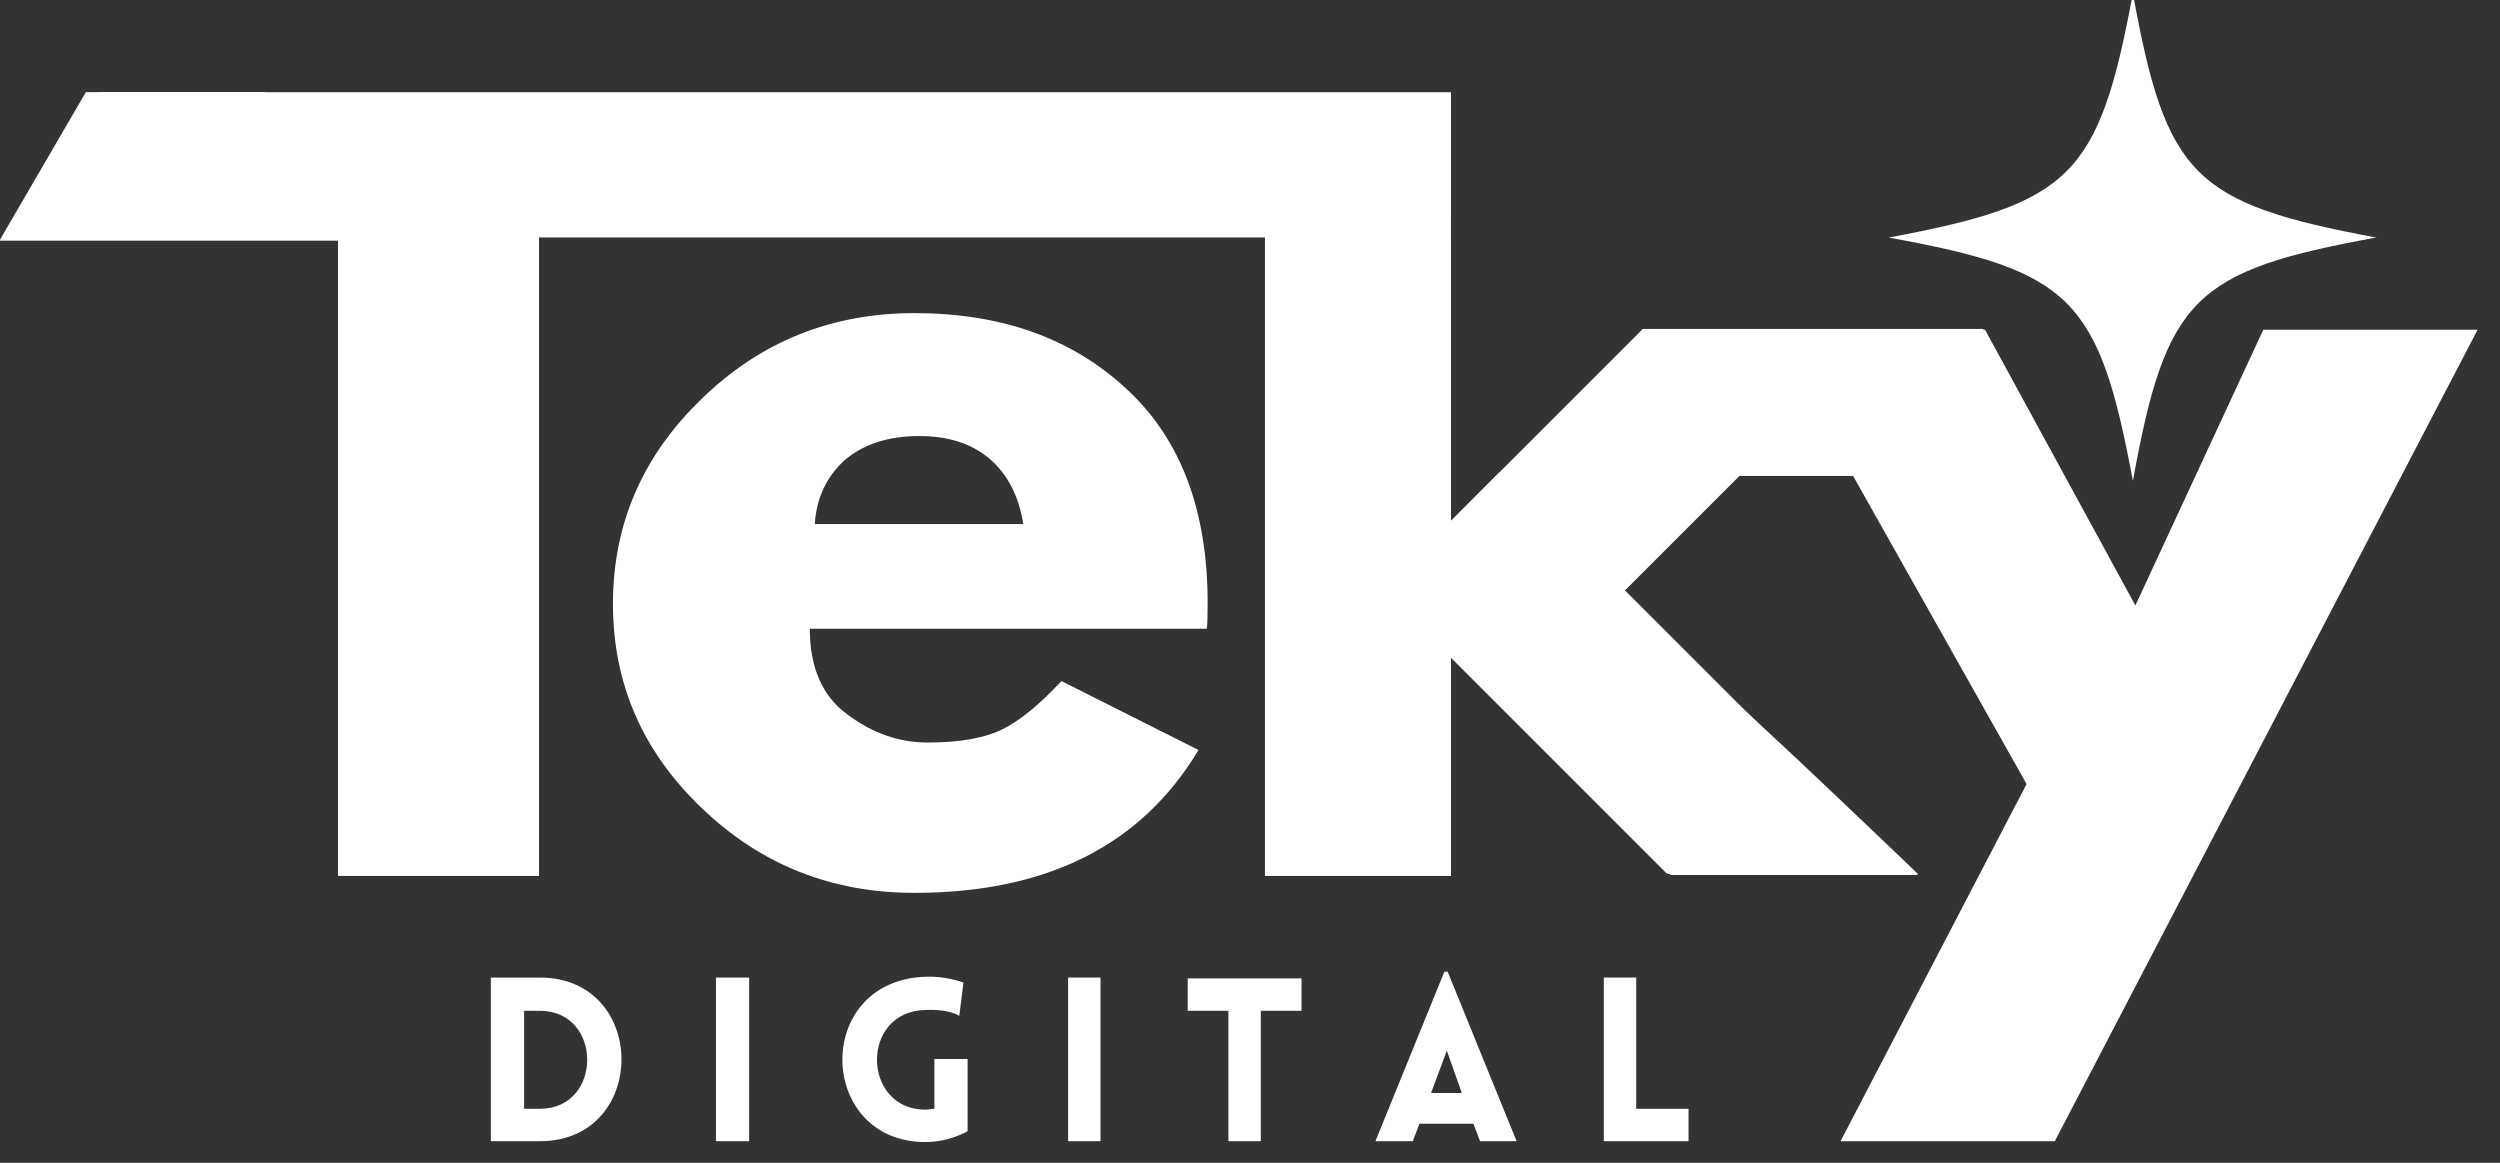
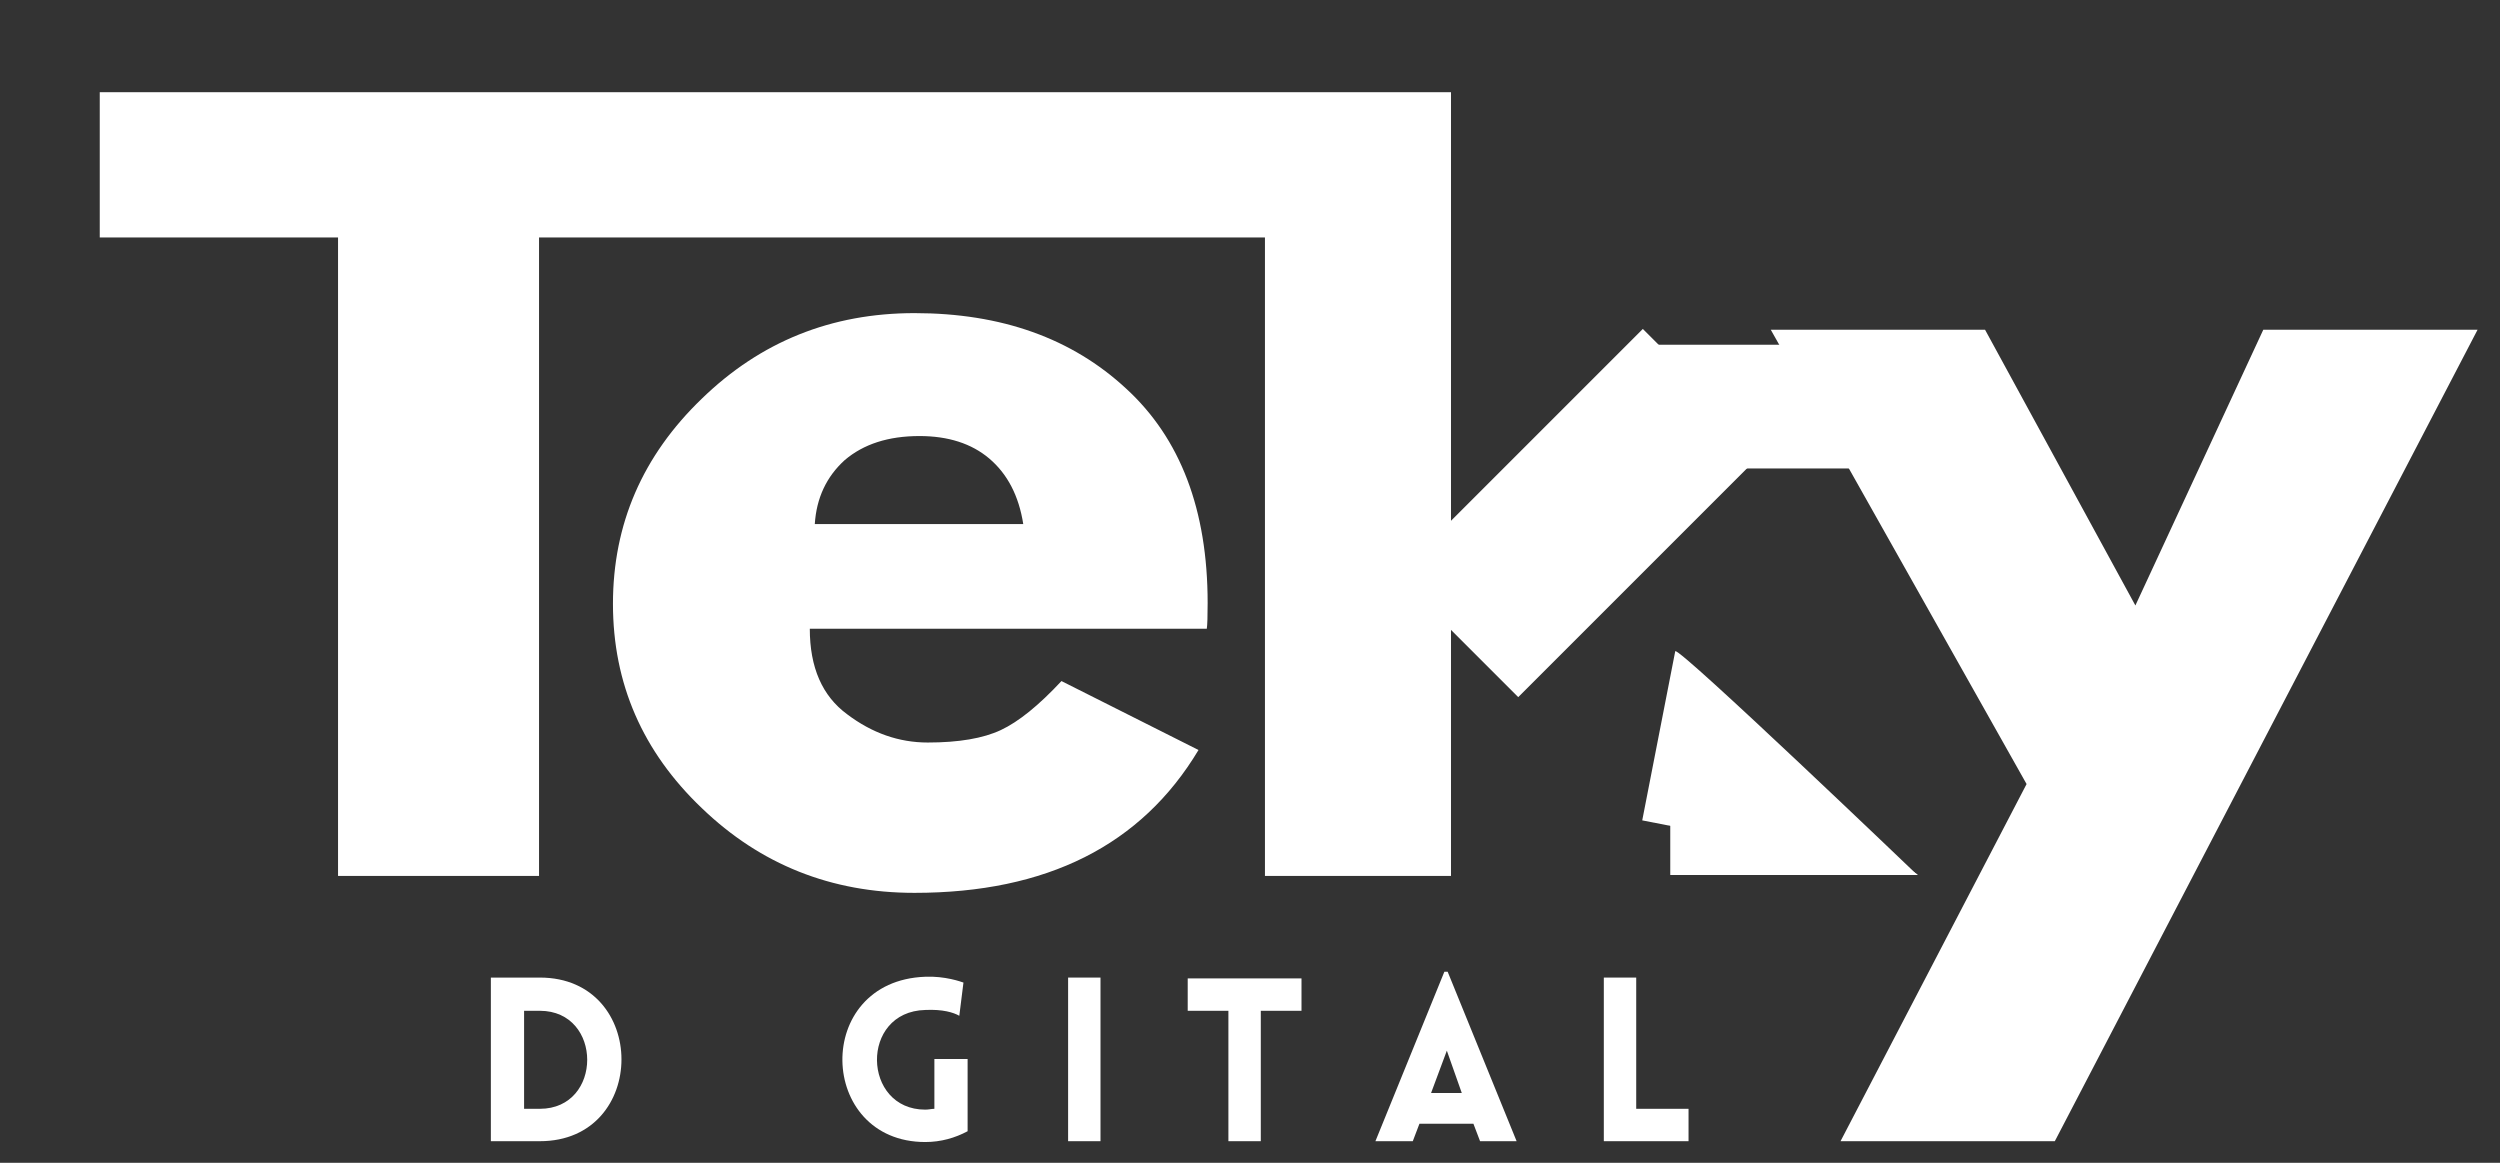
<svg xmlns="http://www.w3.org/2000/svg" viewBox="0 0 301 140" width="301" height="140">
  <rect x="0" y="0" width="301" height="140" fill="#333333" stroke="none" />
  <title>LOGO TEKY SVG-svg</title>
  <defs>
    <clipPath clipPathUnits="userSpaceOnUse" id="cp1">
      <path d="m12.01 11.09h162.69v17.5h-162.69z" />
    </clipPath>
    <clipPath clipPathUnits="userSpaceOnUse" id="cp2">
      <path d="m40.65 24.38h24.28v81.08h-24.28z" />
    </clipPath>
    <clipPath clipPathUnits="userSpaceOnUse" id="cp3">
      <path d="m152.29 25.52h22.41v79.94h-22.41z" />
    </clipPath>
    <clipPath clipPathUnits="userSpaceOnUse" id="cp4">
      <path d="m-0.21 11.09h42.6v17.89h-42.6z" />
    </clipPath>
    <clipPath clipPathUnits="userSpaceOnUse" id="cp5">
      <path d="m213 39h85.5v99h-85.5z" />
    </clipPath>
    <clipPath clipPathUnits="userSpaceOnUse" id="cp6">
-       <path d="m227.44-0.76h58.79v58.69h-58.79z" />
-     </clipPath>
+       </clipPath>
    <clipPath clipPathUnits="userSpaceOnUse" id="cp7">
      <path d="m197.77 41.51h41.02v14.91h-41.02z" />
    </clipPath>
    <clipPath clipPathUnits="userSpaceOnUse" id="cp8">
      <path d="m166.44 56h48.85v49.64h-48.85z" />
    </clipPath>
    <clipPath clipPathUnits="userSpaceOnUse" id="cp9">
      <path d="m201.05 105.59l-34.66-34.66 14.55-14.55 34.66 34.66z" />
    </clipPath>
    <clipPath clipPathUnits="userSpaceOnUse" id="cp10">
      <path d="m200.45 104.98l-33.42-33.42q-0.24-0.25-0.25-0.6 0.01-0.35 0.25-0.6l13.34-13.34q0.25-0.25 0.6-0.25 0.36 0 0.61 0.25l33.42 33.42q0.24 0.25 0.25 0.6-0.01 0.35-0.25 0.6l-13.34 13.34q-0.25 0.25-0.61 0.25-0.35 0-0.6-0.25z" />
    </clipPath>
    <clipPath clipPathUnits="userSpaceOnUse" id="cp11">
      <path d="m168 39h45v45h-45z" />
    </clipPath>
    <clipPath clipPathUnits="userSpaceOnUse" id="cp12">
      <path d="m212.46 54.27l-29.69 29.69-14.7-14.7 29.69-29.69z" />
    </clipPath>
    <clipPath clipPathUnits="userSpaceOnUse" id="cp13">
      <path d="m212.46 54.27l-29.66 29.67-14.7-14.7 29.66-29.67z" />
    </clipPath>
    <clipPath clipPathUnits="userSpaceOnUse" id="cp14">
-       <path d="m197.75 39.57h41.03v17.75h-41.03z" />
-     </clipPath>
+       </clipPath>
    <clipPath clipPathUnits="userSpaceOnUse" id="cp15">
      <path d="m201.05 87h29.82v18.35h-29.82z" />
    </clipPath>
    <clipPath clipPathUnits="userSpaceOnUse" id="cp16">
      <path d="m201.05 86.61h29.82v18.74h-29.82z" />
    </clipPath>
    <clipPath clipPathUnits="userSpaceOnUse" id="cp17">
      <path d="m197.11 78.38h33.89v27.26h-33.89z" />
    </clipPath>
    <clipPath clipPathUnits="userSpaceOnUse" id="cp18">
      <path d="m201.69 77.84l33.45 6.54-4.09 20.9-33.44-6.53z" />
    </clipPath>
    <clipPath clipPathUnits="userSpaceOnUse" id="cp19">
      <path d="m201.69 77.84l33.45 6.54-4.09 20.9-33.44-6.53z" />
    </clipPath>
    <clipPath clipPathUnits="userSpaceOnUse" id="cp20">
      <path d="m197.11 78h34.08v27.64h-34.08z" />
    </clipPath>
    <clipPath clipPathUnits="userSpaceOnUse" id="cp21">
      <path d="m201.69 77.84l33.45 6.54-4.09 20.9-33.44-6.53z" />
    </clipPath>
    <clipPath clipPathUnits="userSpaceOnUse" id="cp22">
-       <path d="m201.69 77.84l33.45 6.54-4.09 20.9-33.44-6.53z" />
+       <path d="m201.69 77.84z" />
    </clipPath>
  </defs>
  <style>		.s0 { fill: #ffffff } 	</style>
  <path id="Layer" fill-rule="evenodd" class="s0" d="m145.3 75.7h-47.8q0 7 4.5 10.3 4.5 3.4 9.7 3.4 5.6 0 8.8-1.5 3.2-1.5 7.3-5.9l16.5 8.3q-10.3 17.2-34.2 17.2-15 0-25.6-10.2-10.7-10.2-10.7-24.6 0-14.4 10.7-24.7 10.6-10.3 25.6-10.3 15.7 0 25.5 9.1 9.8 9 9.8 25.8 0 2.4-0.1 3.1zm-47.2-12.6h25.1q-0.8-5.1-4.1-7.9-3.2-2.7-8.4-2.7-5.6 0-9 2.9-3.3 3-3.6 7.7z" />
  <g id="Clip-Path" clip-path="url(#cp1)">
    <g id="Layer">
      <path id="Layer" class="s0" d="m12 11.1h162.7v17.5h-162.7z" />
    </g>
  </g>
  <g id="Clip-Path" clip-path="url(#cp2)">
    <g id="Layer">
      <path id="Layer" class="s0" d="m40.7 24.4h24.2v81.1h-24.2z" />
    </g>
  </g>
  <g id="Clip-Path" clip-path="url(#cp3)">
    <g id="Layer">
      <path id="Layer" class="s0" d="m152.3 25.5h22.4v80h-22.4z" />
    </g>
  </g>
  <g id="Clip-Path" clip-path="url(#cp4)">
    <g id="Layer">
-       <path id="Layer" class="s0" d="m-0.2 29.2l21.3-36.6 21.3 36.6z" />
-     </g>
+       </g>
  </g>
  <g id="Clip-Path" clip-path="url(#cp5)">
    <g id="Layer">
      <path id="Layer" class="s0" d="m272.5 39.7h25.8l-50.9 97.7h-25.8l22.4-43-30.8-54.7h25.8l18.1 33.2z" />
    </g>
  </g>
  <g id="Clip-Path" clip-path="url(#cp6)">
    <g id="Layer">
      <path id="Layer" class="s0" d="m286.1 28.6c-22 4-25.3 7.3-29.3 29.3-4.1-22-7.4-25.3-29.4-29.3 22-4.1 25.3-7.4 29.4-29.4 4 22 7.3 25.3 29.3 29.4z" />
    </g>
  </g>
  <g id="Clip-Path" clip-path="url(#cp7)">
    <g id="Layer">
      <path id="Layer" class="s0" d="m197.8 41.5h41v14.9h-41z" />
    </g>
  </g>
  <g id="Clip-Path" clip-path="url(#cp8)">
    <g id="Layer">
      <g id="Clip-Path" clip-path="url(#cp9)">
        <g id="Layer">
          <g id="Clip-Path" clip-path="url(#cp10)">
            <g id="Layer">
-               <path id="Layer" class="s0" d="m201.1 105.6l-34.6-34.6 14.5-14.6 34.6 34.6z" />
-             </g>
+               </g>
          </g>
        </g>
      </g>
    </g>
  </g>
  <g id="Clip-Path" clip-path="url(#cp11)">
    <g id="Layer">
      <g id="Clip-Path" clip-path="url(#cp12)">
        <g id="Layer">
          <g id="Clip-Path" clip-path="url(#cp13)">
            <g id="Layer">
              <path id="Layer" class="s0" d="m212.5 54.3l-29.7 29.7-14.7-14.7 29.7-29.7z" />
            </g>
          </g>
        </g>
      </g>
    </g>
  </g>
  <g id="Clip-Path" clip-path="url(#cp14)">
    <g id="Layer">
      <path id="Layer" class="s0" d="m197.7 39.6h41.1v17.7h-41.1z" />
    </g>
  </g>
  <g id="Clip-Path" clip-path="url(#cp15)">
    <g id="Layer">
      <path id="Layer" class="s0" d="m201.2 87.1v18.3h29.7c0 0-29.3-18.8-29.7-18.3z" />
    </g>
  </g>
  <g id="Clip-Path" clip-path="url(#cp16)">
    <g id="Layer">
      <path id="Layer" fill-rule="evenodd" class="s0" d="m230.9 105.6h-29.7c-0.1 0-0.1-0.1-0.1-0.2v-18.3q0-0.1 0-0.1c0.1-0.1 0.1-0.2 1.5 0.6q1.3 0.7 3.5 2.1c2.5 1.5 5.9 3.6 10.1 6.3 7.3 4.6 14.7 9.3 14.7 9.3q0.1 0.1 0.1 0.2-0.1 0.1-0.1 0.1zm-29.6-0.3h29.1c-1.5-1-7.7-5-14-8.9-11.7-7.4-14.5-9-15.1-9.2z" />
    </g>
  </g>
  <g id="Clip-Path" clip-path="url(#cp17)">
    <g id="Layer">
      <g id="Clip-Path" clip-path="url(#cp18)">
        <g id="Layer">
          <g id="Clip-Path" clip-path="url(#cp19)">
            <g id="Layer">
              <path id="Layer" class="s0" d="m201.7 78.4l-4 20.5 33.2 6.5c0 0-28.6-27.4-29.2-27z" />
            </g>
          </g>
        </g>
      </g>
    </g>
  </g>
  <g id="Clip-Path" clip-path="url(#cp20)">
    <g id="Layer">
      <g id="Clip-Path" clip-path="url(#cp21)">
        <g id="Layer">
          <g id="Clip-Path" clip-path="url(#cp22)">
            <g id="Layer">
              <path id="Layer" fill-rule="evenodd" class="s0" d="m230.9 105.5l-33.2-6.4q-0.1-0.1-0.1-0.2l4-20.5q0-0.1 0-0.1c0.2-0.1 0.2-0.1 1.6 1q1.2 1.1 3.4 3c2.5 2.3 5.8 5.4 10 9.3 7.2 6.8 14.3 13.6 14.4 13.7q0.1 0.1 0 0.2 0 0-0.1 0zm-33-6.7l32.5 6.4c-1.4-1.5-7.5-7.3-13.7-13.1-11.4-10.8-14.3-13.2-14.9-13.5z" />
            </g>
          </g>
        </g>
      </g>
    </g>
  </g>
  <path id="Layer" fill-rule="evenodd" class="s0" d="m65 137.4h-5.9v-19.7h5.9c13.1 0 13.1 19.7 0 19.7zm-1.9-15.7v11.8h1.9c7.6 0 7.6-11.8 0-11.8z" />
-   <path id="Layer" class="s0" d="m90.2 137.4v-19.7h-4v19.7z" />
  <path id="Layer" class="s0" d="m116.5 136.2v-8.7h-4v6c-0.3 0-0.7 0.1-1.1 0.1-7.6 0-7.9-11.8 0-12 2.1-0.1 3.4 0.3 4.1 0.7l0.5-4c-0.3-0.1-2.2-0.8-4.6-0.7-13.6 0.5-13 19.9 0 19.9 1.9 0 3.6-0.5 5.1-1.3z" />
  <path id="Layer" class="s0" d="m132.5 137.4v-19.7h-3.9v19.7z" />
  <path id="Layer" class="s0" d="m151.8 137.4v-15.7h4.9v-3.9h-13.7v3.9h4.9v15.7z" />
  <path id="Layer" fill-rule="evenodd" class="s0" d="m173.9 117h0.4l8.3 20.4h-4.4l-0.8-2.1h-6.5l-0.8 2.1h-4.5zm2.1 14.6l-1.8-5.1-1.9 5.1z" />
  <path id="Layer" class="s0" d="m193.1 117.7v19.7h10.2v-3.9h-6.3v-15.8z" />
</svg>